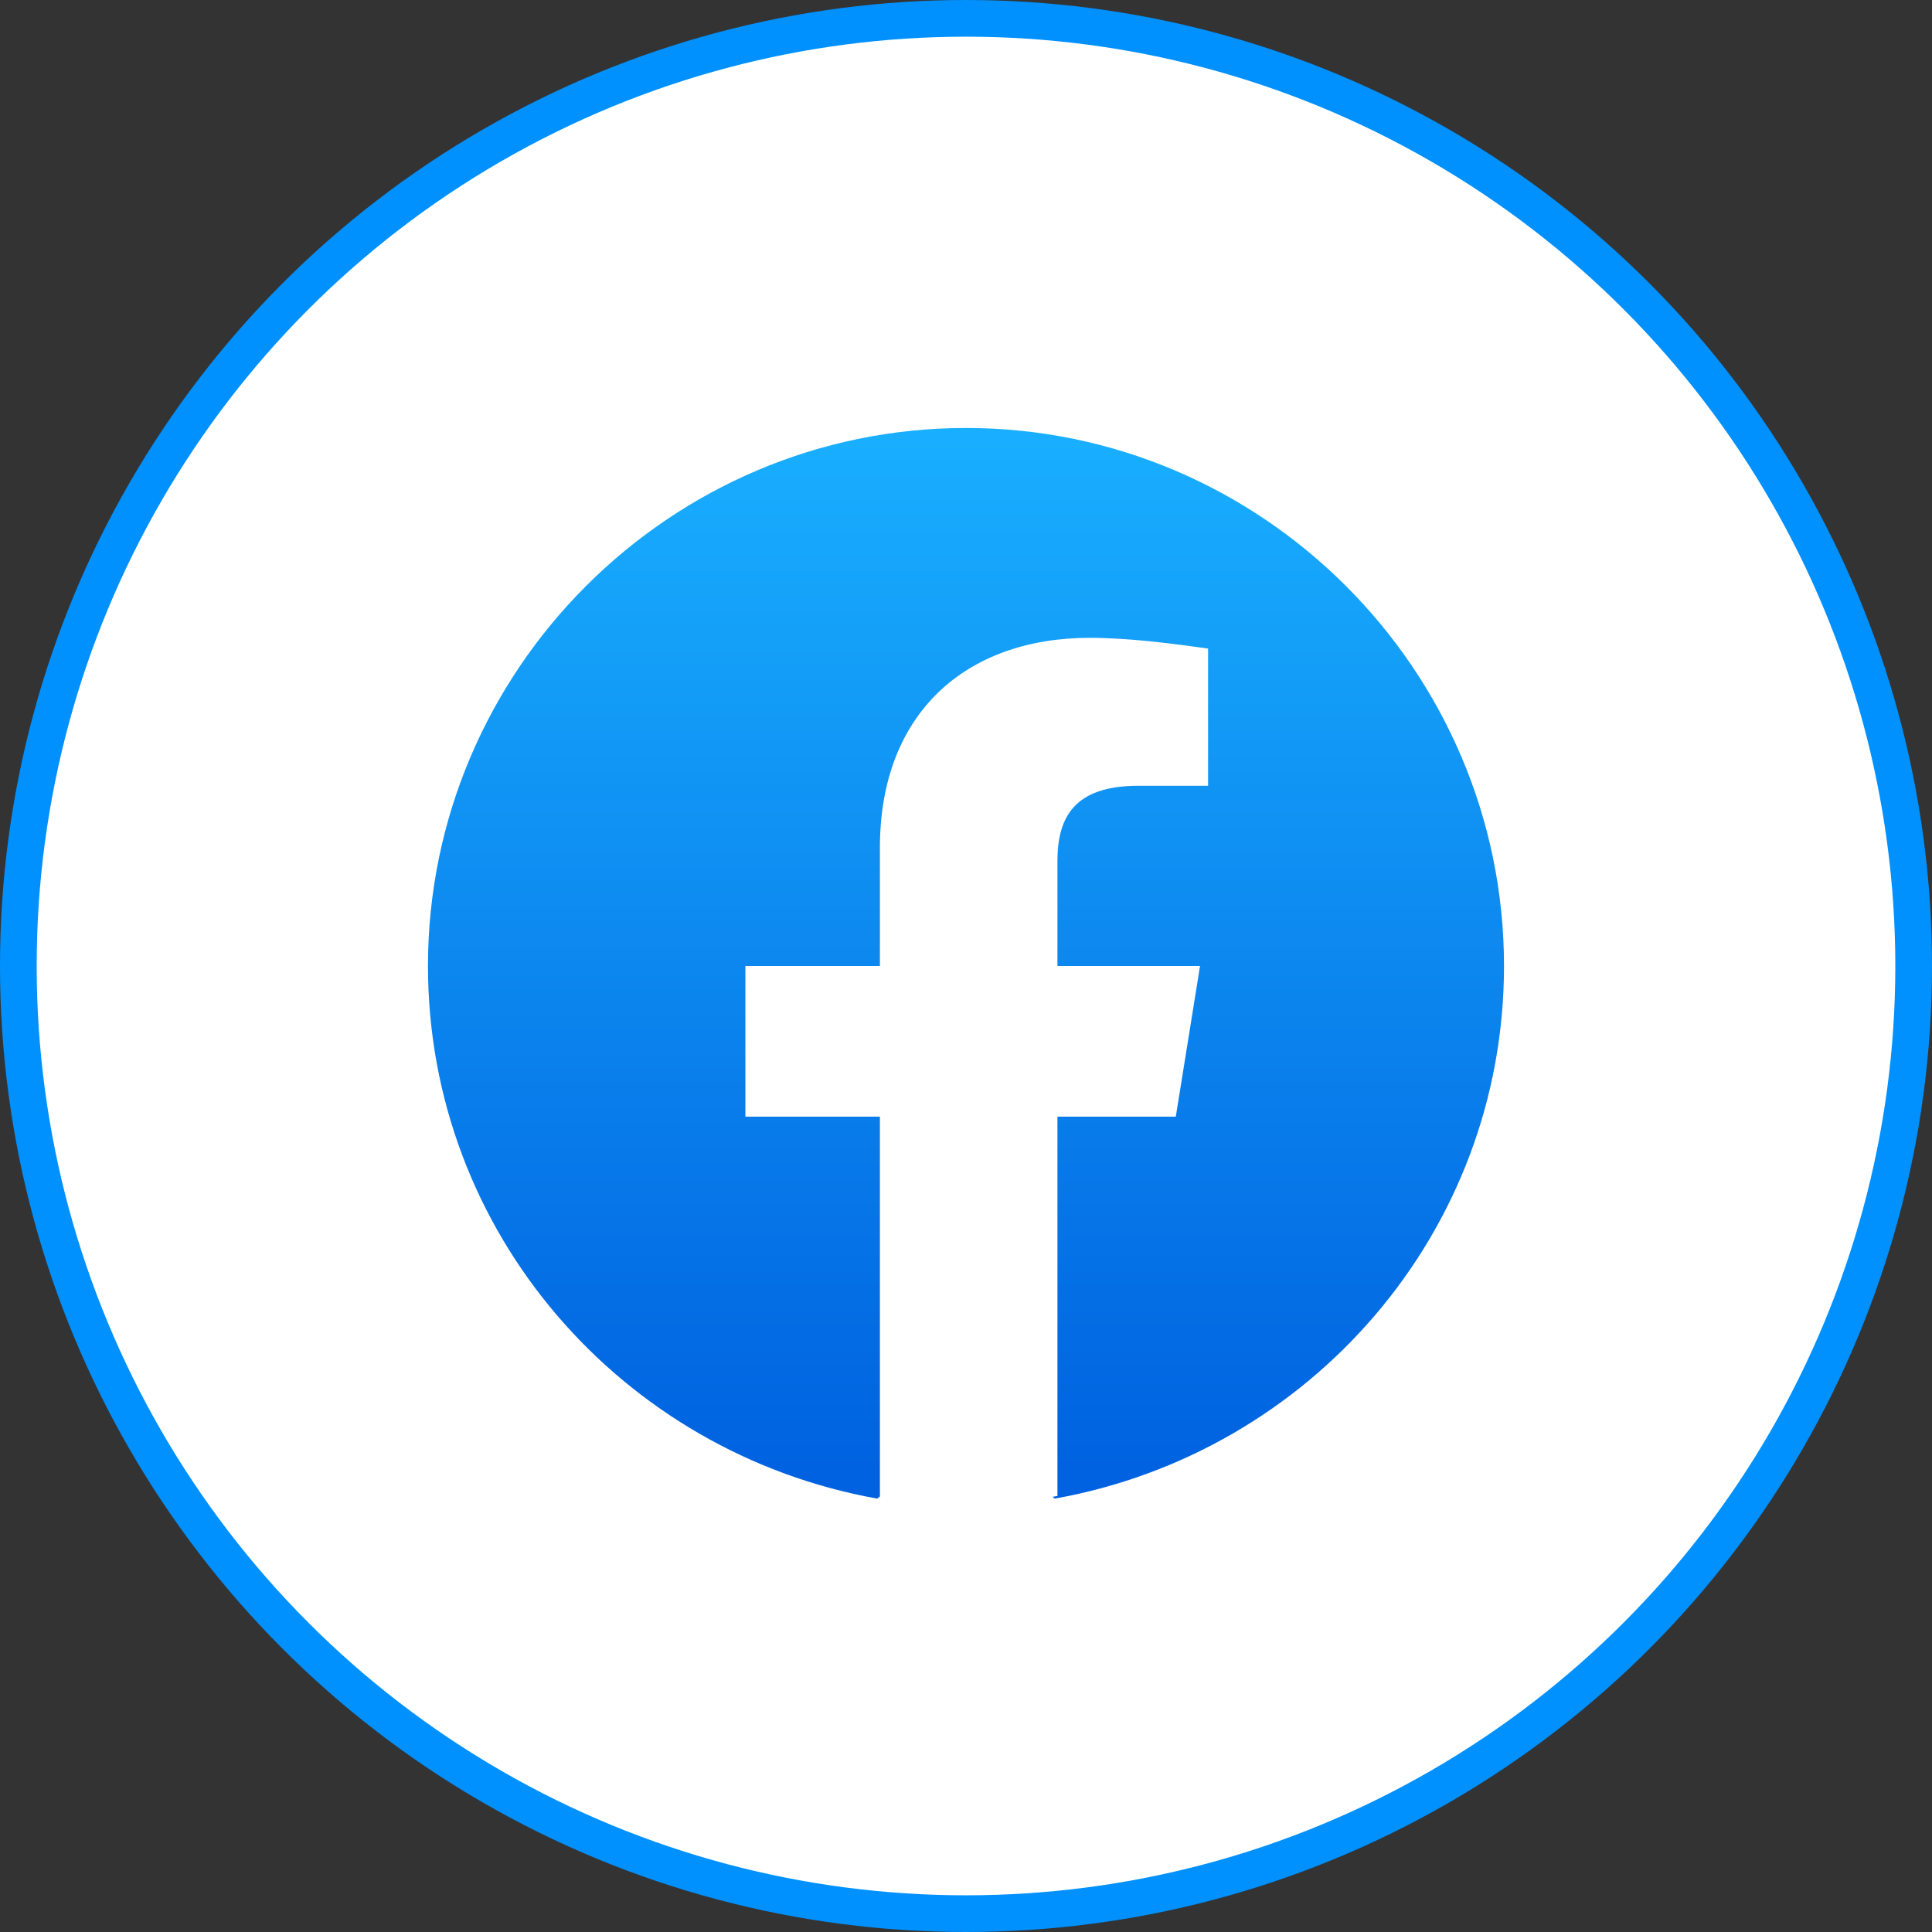
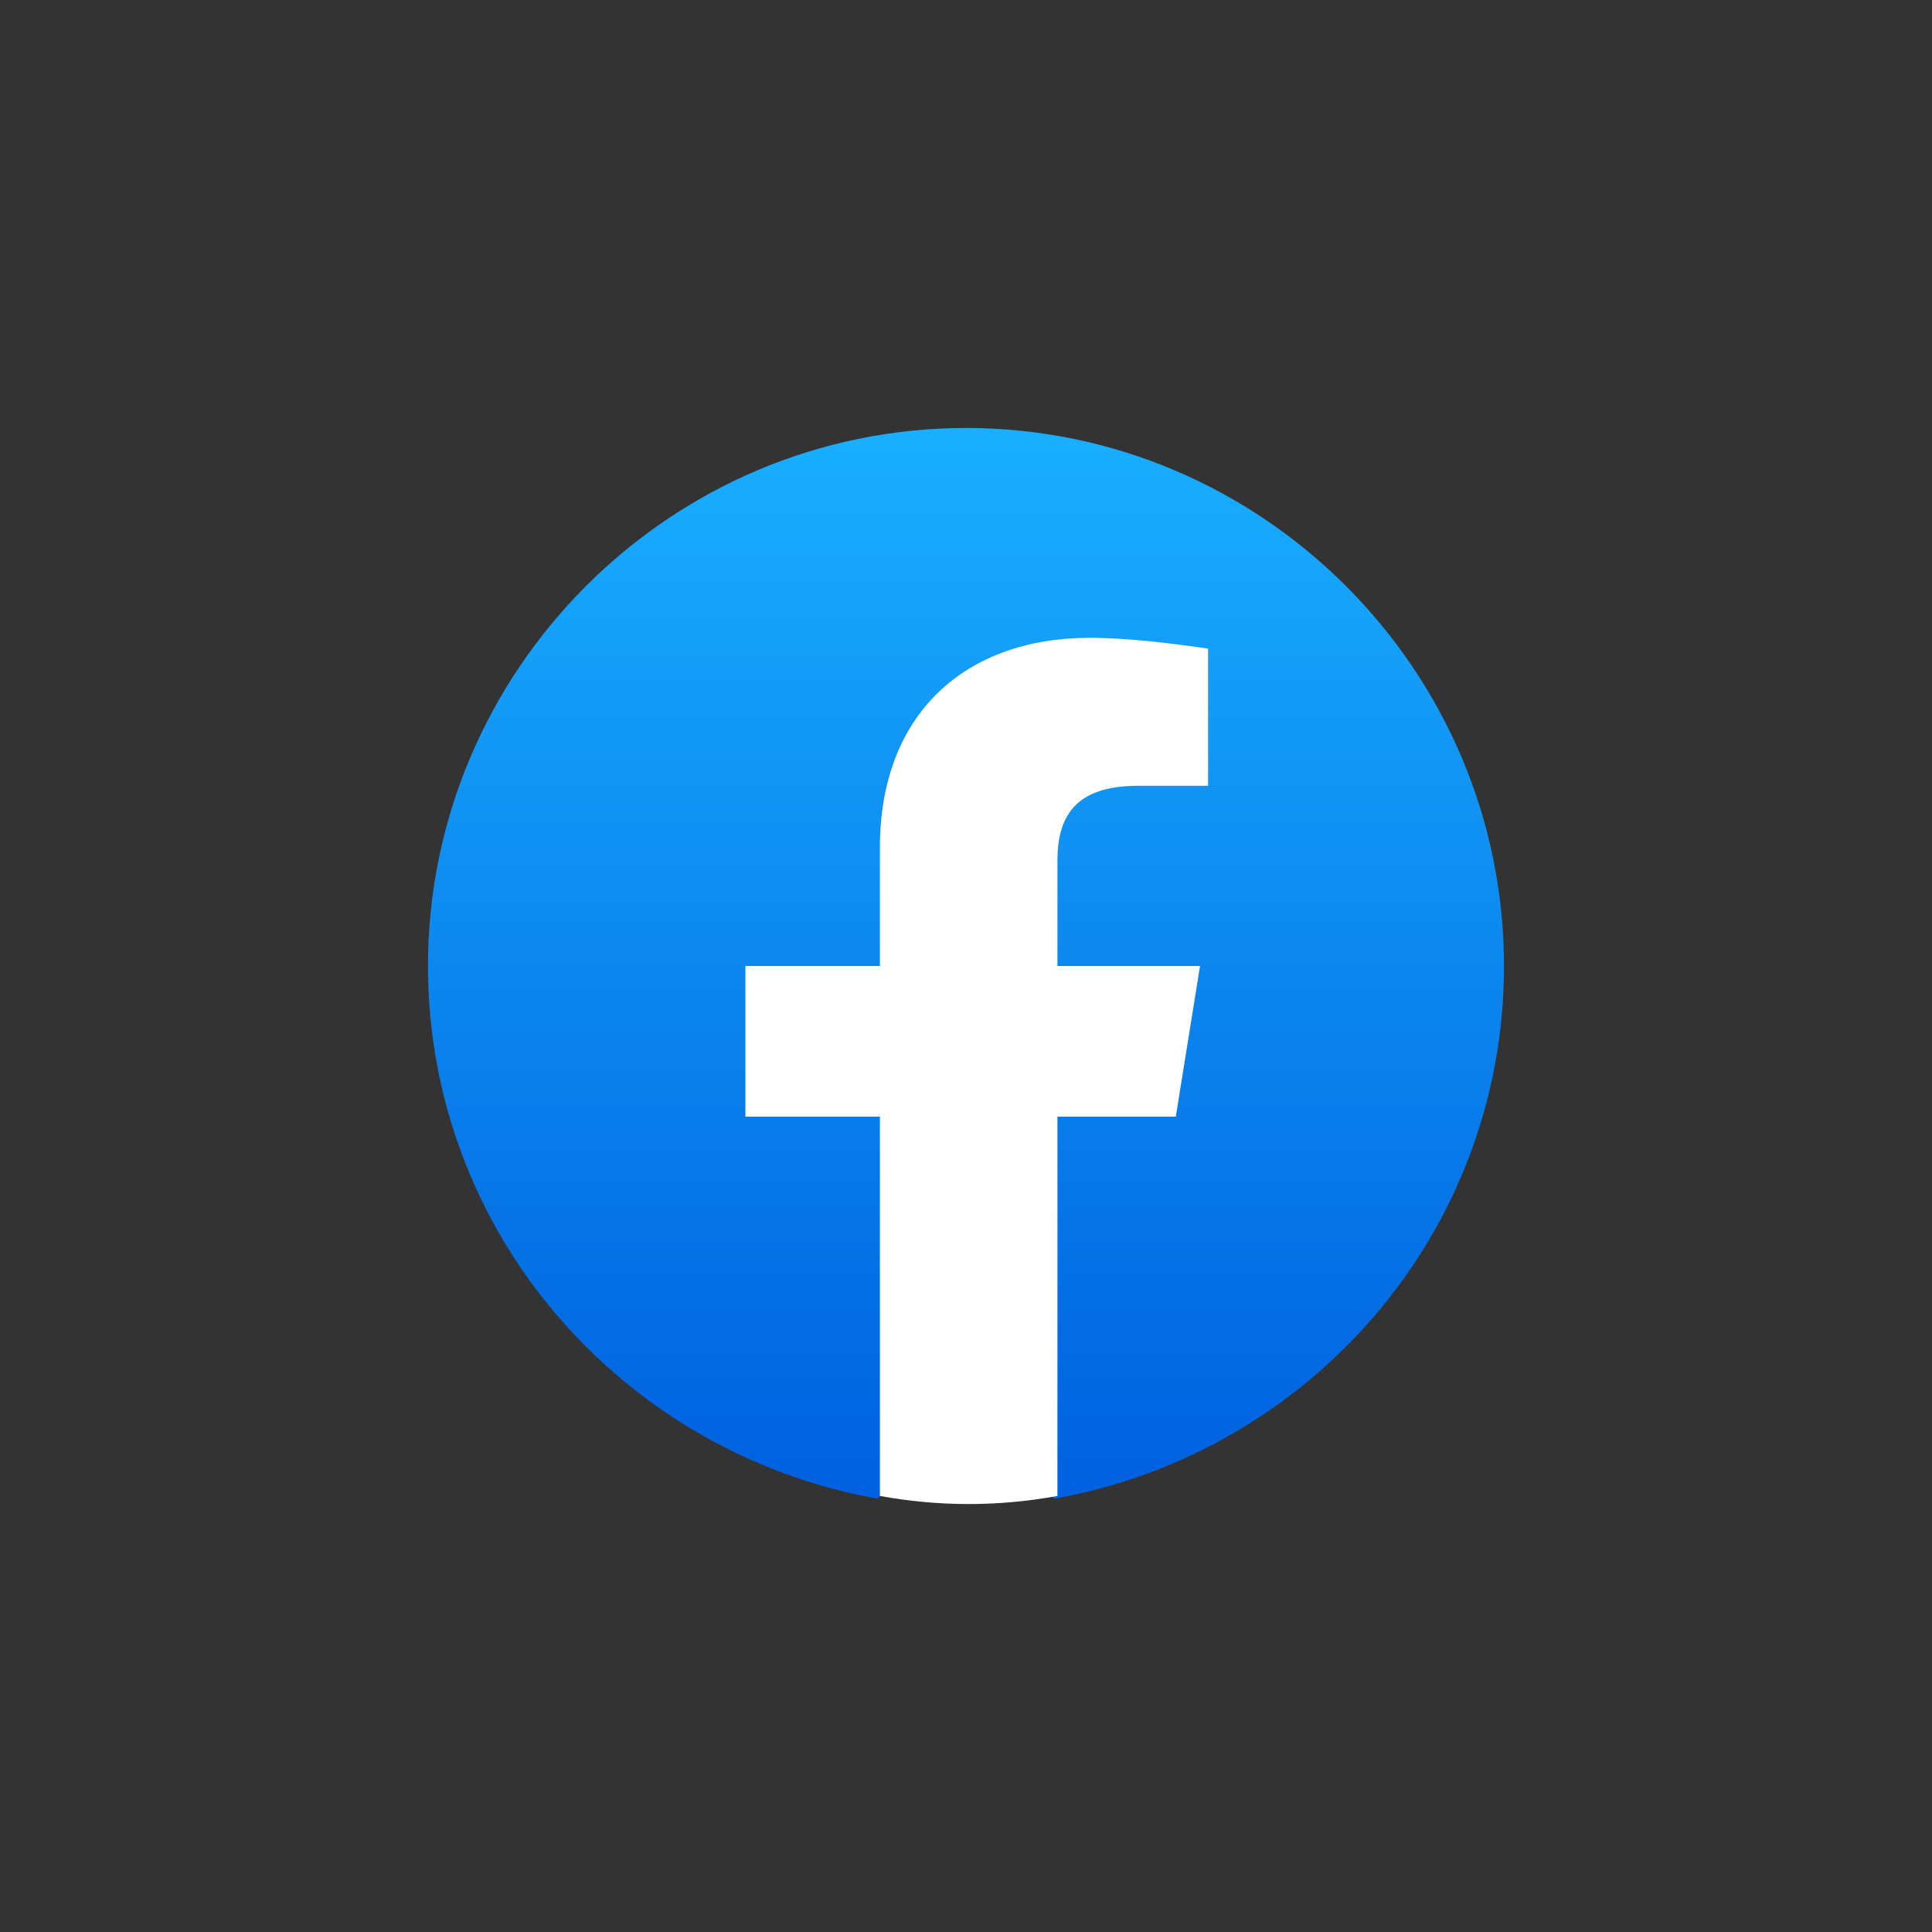
<svg xmlns="http://www.w3.org/2000/svg" width="158" height="158" viewBox="0 0 158 158" fill="none">
  <rect x="0" y="0" width="158" height="158" fill="#333333" stroke="none" />
-   <circle cx="79" cy="79" r="77.5" fill="white" stroke="#0091FF" stroke-width="3" />
  <path d="M71.739 122.558C50.84 118.818 35 100.779 35 78.999C35 54.8 54.8 35 78.999 35C103.199 35 122.998 54.8 122.998 78.999C122.998 100.779 107.159 118.818 86.259 122.558L83.839 120.578H74.159L71.739 122.558Z" fill="url(#paint0_linear_1677_297)" />
  <path d="M96.158 91.321L98.138 79.002H86.478V70.422C86.478 66.902 87.799 64.262 93.078 64.262H98.798V53.042C95.718 52.602 92.198 52.162 89.118 52.162C78.999 52.162 71.959 58.322 71.959 69.322V79.002H60.959V91.321H71.959V122.341C74.379 122.781 76.799 123.001 79.219 123.001C81.639 123.001 84.058 122.781 86.478 122.341V91.321H96.158Z" fill="white" />
  <defs>
    <linearGradient id="paint0_linear_1677_297" x1="79.001" y1="119.938" x2="79.001" y2="34.984" gradientUnits="userSpaceOnUse">
      <stop stop-color="#0062E0" />
      <stop offset="1" stop-color="#19AFFF" />
    </linearGradient>
  </defs>
</svg>